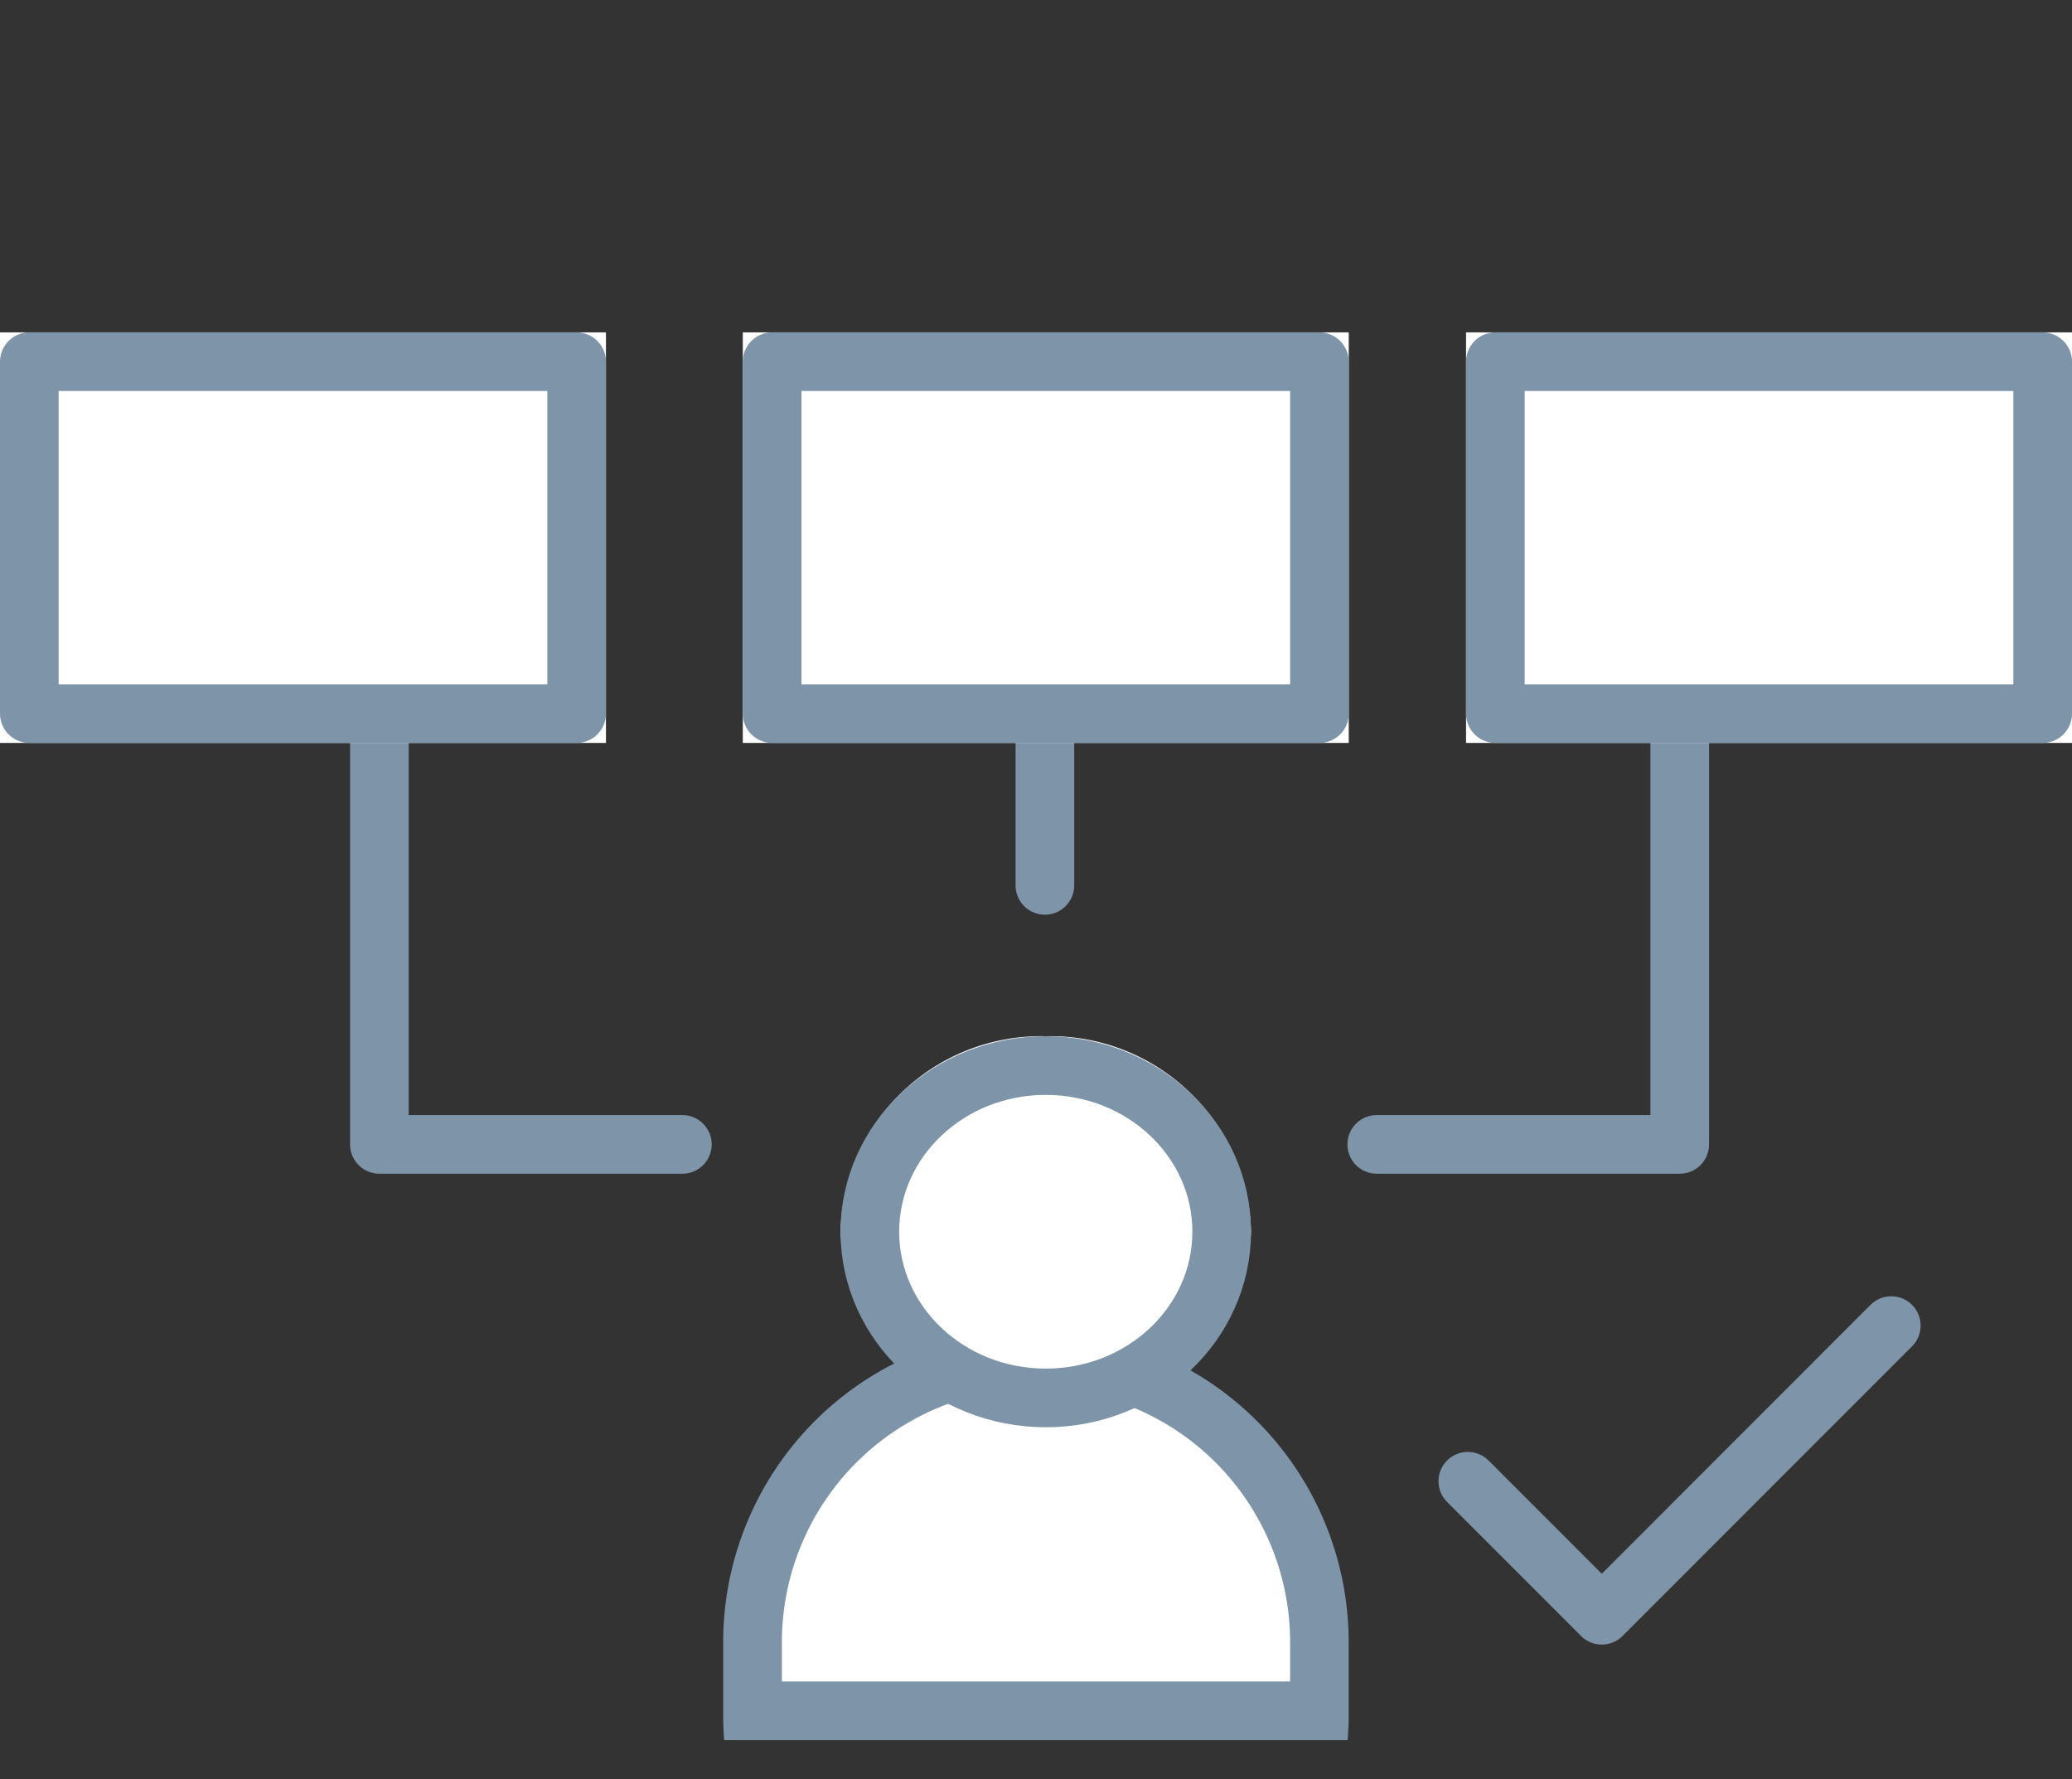
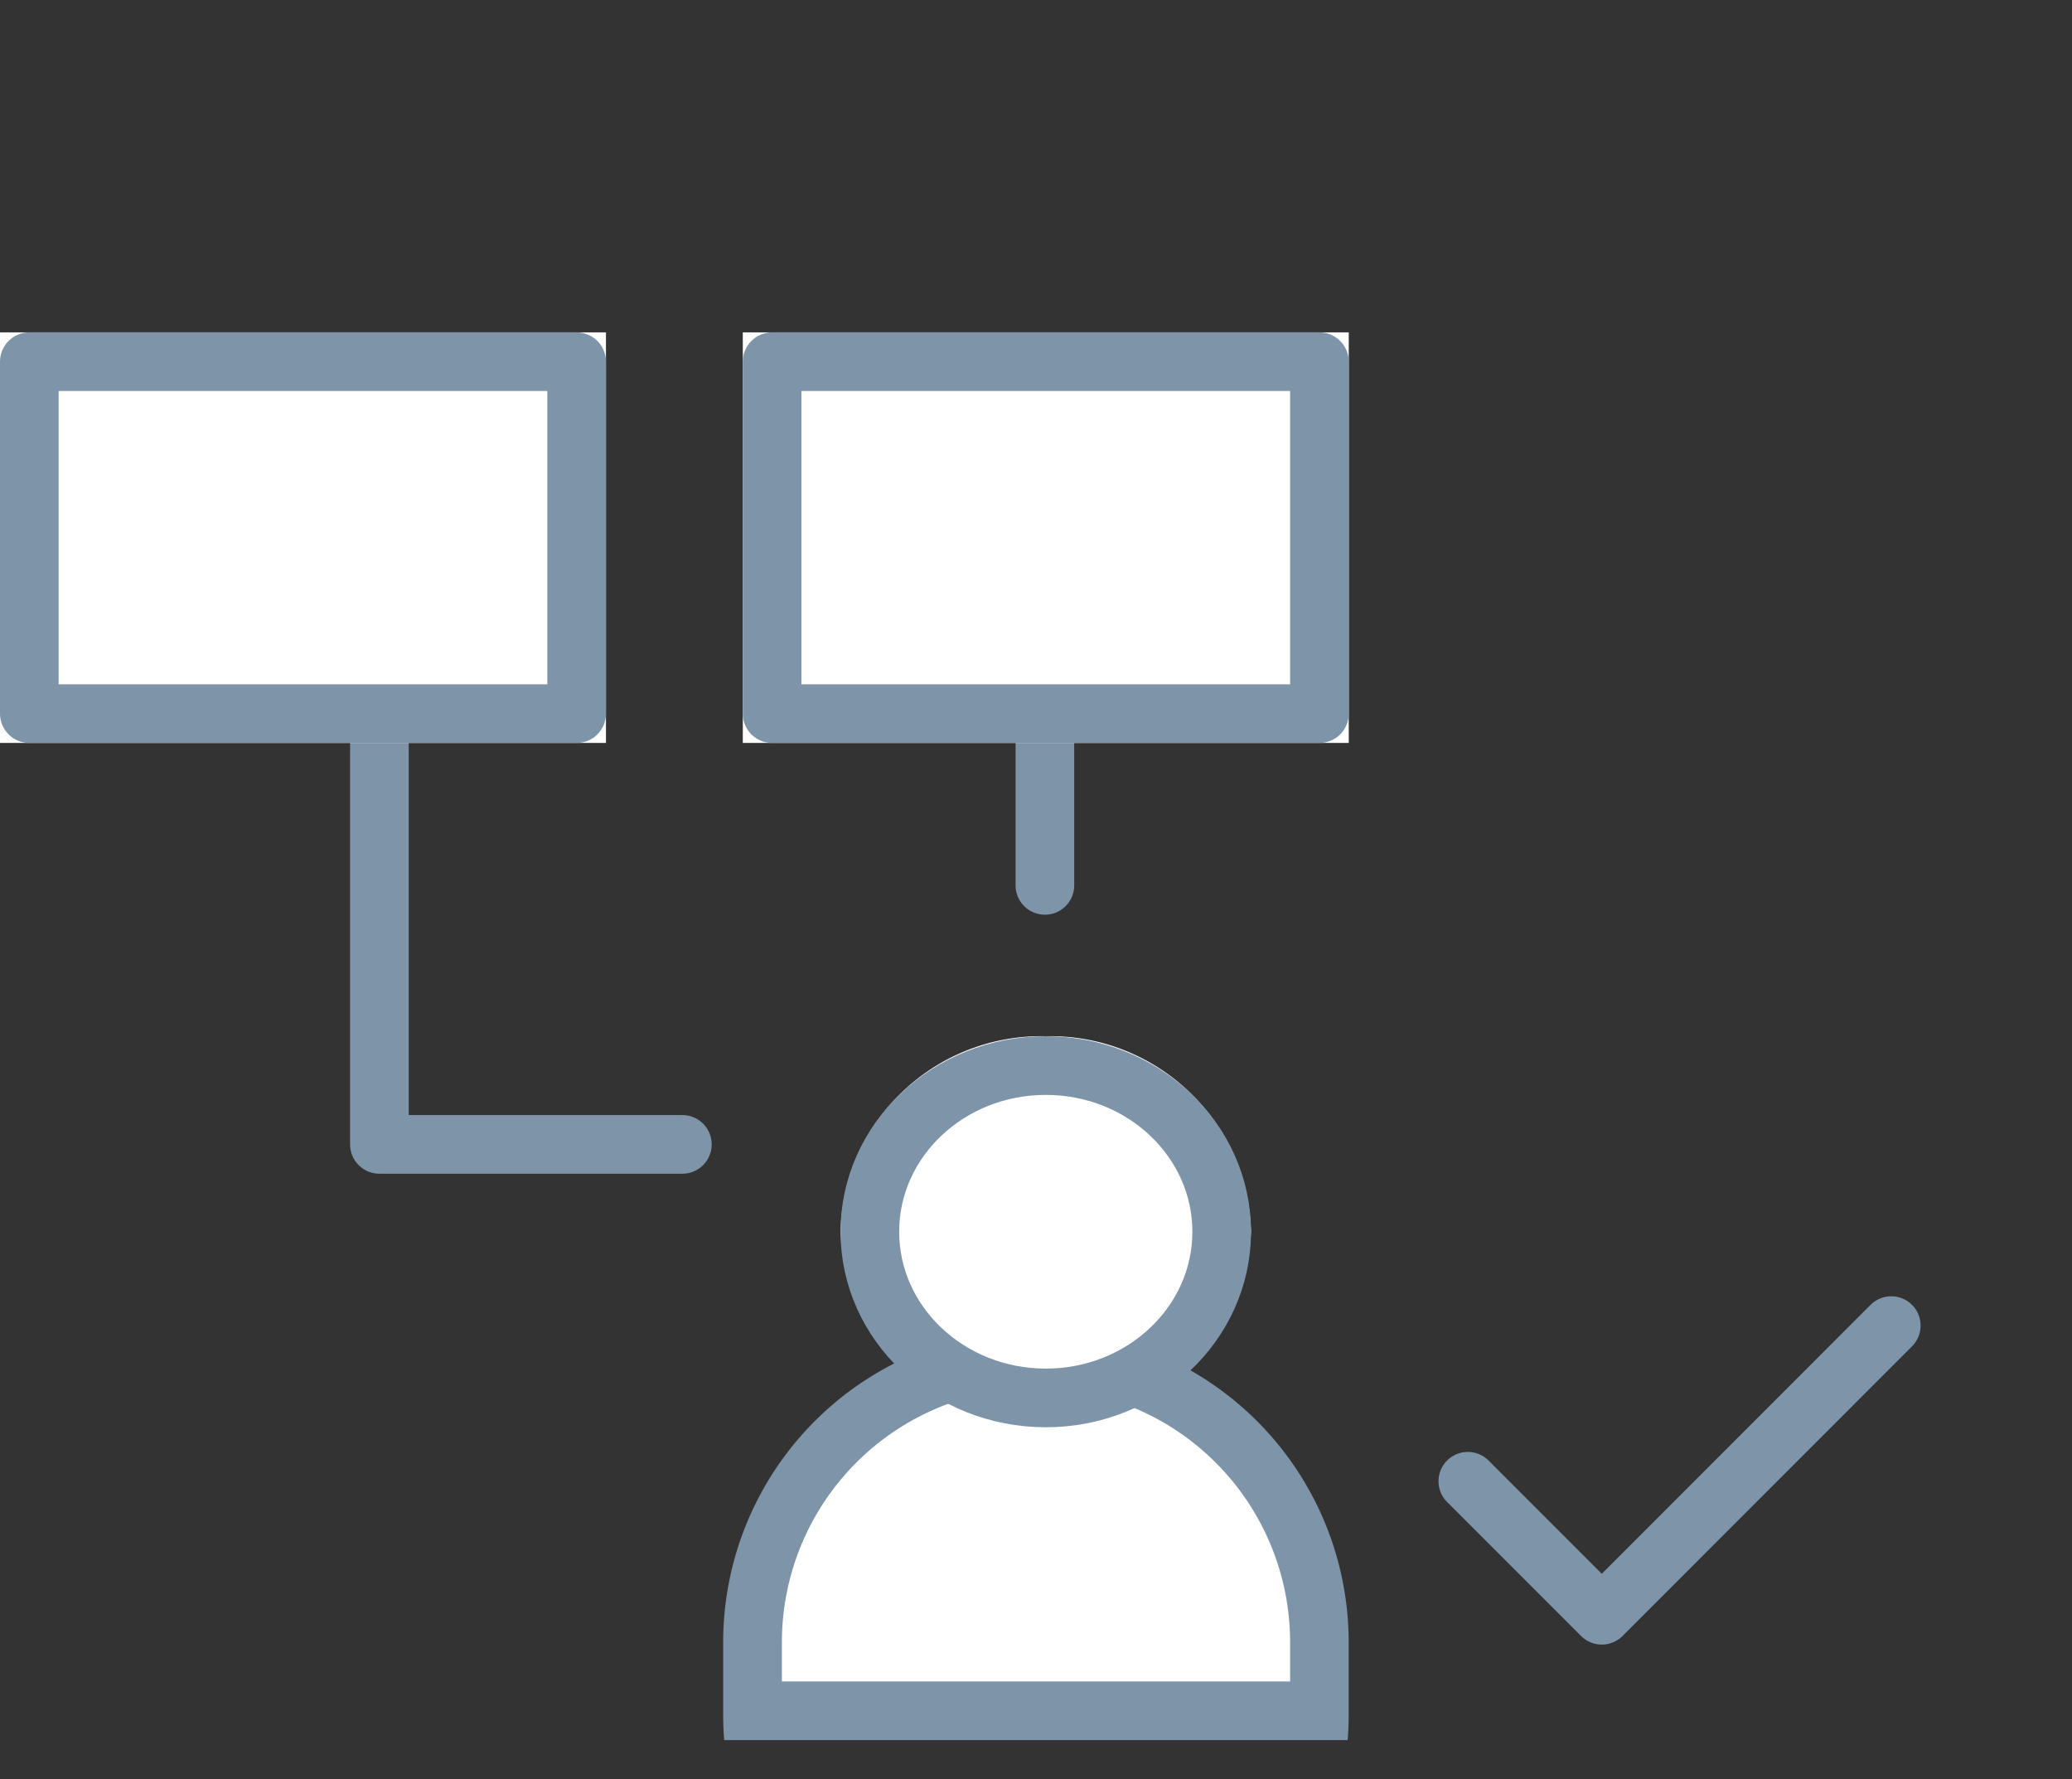
<svg xmlns="http://www.w3.org/2000/svg" width="106" height="91">
  <rect width="100%" height="100%" fill="#333333" stroke="none" />
  <defs>
    <clipPath id="a">
      <path transform="translate(1558 11076)" fill="#8c6dcb" opacity=".768" d="M0 0h106v91H0z" />
    </clipPath>
    <clipPath id="b">
      <path fill="none" d="M0 0h106v72H0z" />
    </clipPath>
    <clipPath id="c">
-       <path transform="translate(68.932 17.37)" fill="none" d="M0 0h18.5v25.663H0z" />
-     </clipPath>
+       </clipPath>
    <clipPath id="d">
      <path transform="translate(17.909 17.37)" fill="none" d="M0 0h18.499v25.663H0z" />
    </clipPath>
  </defs>
  <g transform="translate(-1558 -11076)" clip-path="url(#a)">
    <g>
      <g>
        <g clip-path="url(#b)" transform="translate(1558 11093)">
          <path d="M67.5 70.5h-29V67a14.5 14.5 0 1 1 29 0Z" fill="#fff" />
          <path d="M66 69v-2a13 13 0 1 0-26 0v2Zm2.948 3Zm0 0h-31.9a16.233 16.233 0 0 1-.052-1.3V67a16 16 0 1 1 32 0v3.7c0 .432-.017.869-.052 1.3" fill="#7e94a8" />
          <path d="M53.5 36A10.259 10.259 0 0 1 64 46a10.512 10.512 0 0 1-21 0 10.259 10.259 0 0 1 10.5-10" fill="#fff" />
          <ellipse cx="9" cy="8.5" rx="9" ry="8.5" transform="translate(44.5 37.5)" fill="none" stroke="#7e94a8" stroke-width="3" />
          <path fill="none" stroke="#7e94a8" stroke-linecap="round" stroke-width="3" d="M53.455 28.285v-9.714" />
          <path fill="#fff" d="M38 0h31v21H38z" />
          <path fill="none" stroke="#7e94a8" stroke-linecap="round" stroke-linejoin="round" stroke-width="3" d="M39.5 1.5h28v18h-28z" />
          <path d="m75.091 58.761 6.854 6.854L96.755 50.8" fill="none" stroke="#7e94a8" stroke-linecap="round" stroke-linejoin="round" stroke-width="3" />
        </g>
      </g>
      <g>
        <g clip-path="url(#c)" transform="translate(1558 11093)">
          <path d="M70.432 41.532h15.5V18.87" fill="none" stroke="#7e94a8" stroke-linecap="round" stroke-linejoin="round" stroke-width="3" />
        </g>
      </g>
      <g>
        <g clip-path="url(#d)" transform="translate(1558 11093)">
          <path d="M19.409 18.87v22.662h15.5" fill="none" stroke="#7e94a8" stroke-linecap="round" stroke-linejoin="round" stroke-width="3" />
        </g>
      </g>
      <g>
        <g clip-path="url(#b)" transform="translate(1558 11093)">
-           <path fill="#fff" d="M75 0h31v21H75z" />
-           <path fill="none" stroke="#7e94a8" stroke-linecap="round" stroke-linejoin="round" stroke-width="3" d="M76.5 1.5h28v18h-28z" />
          <path fill="#fff" d="M0 0h31v21H0z" />
          <path fill="none" stroke="#7e94a8" stroke-linecap="round" stroke-linejoin="round" stroke-width="3" d="M1.5 1.5h28v18h-28z" />
        </g>
      </g>
    </g>
  </g>
</svg>